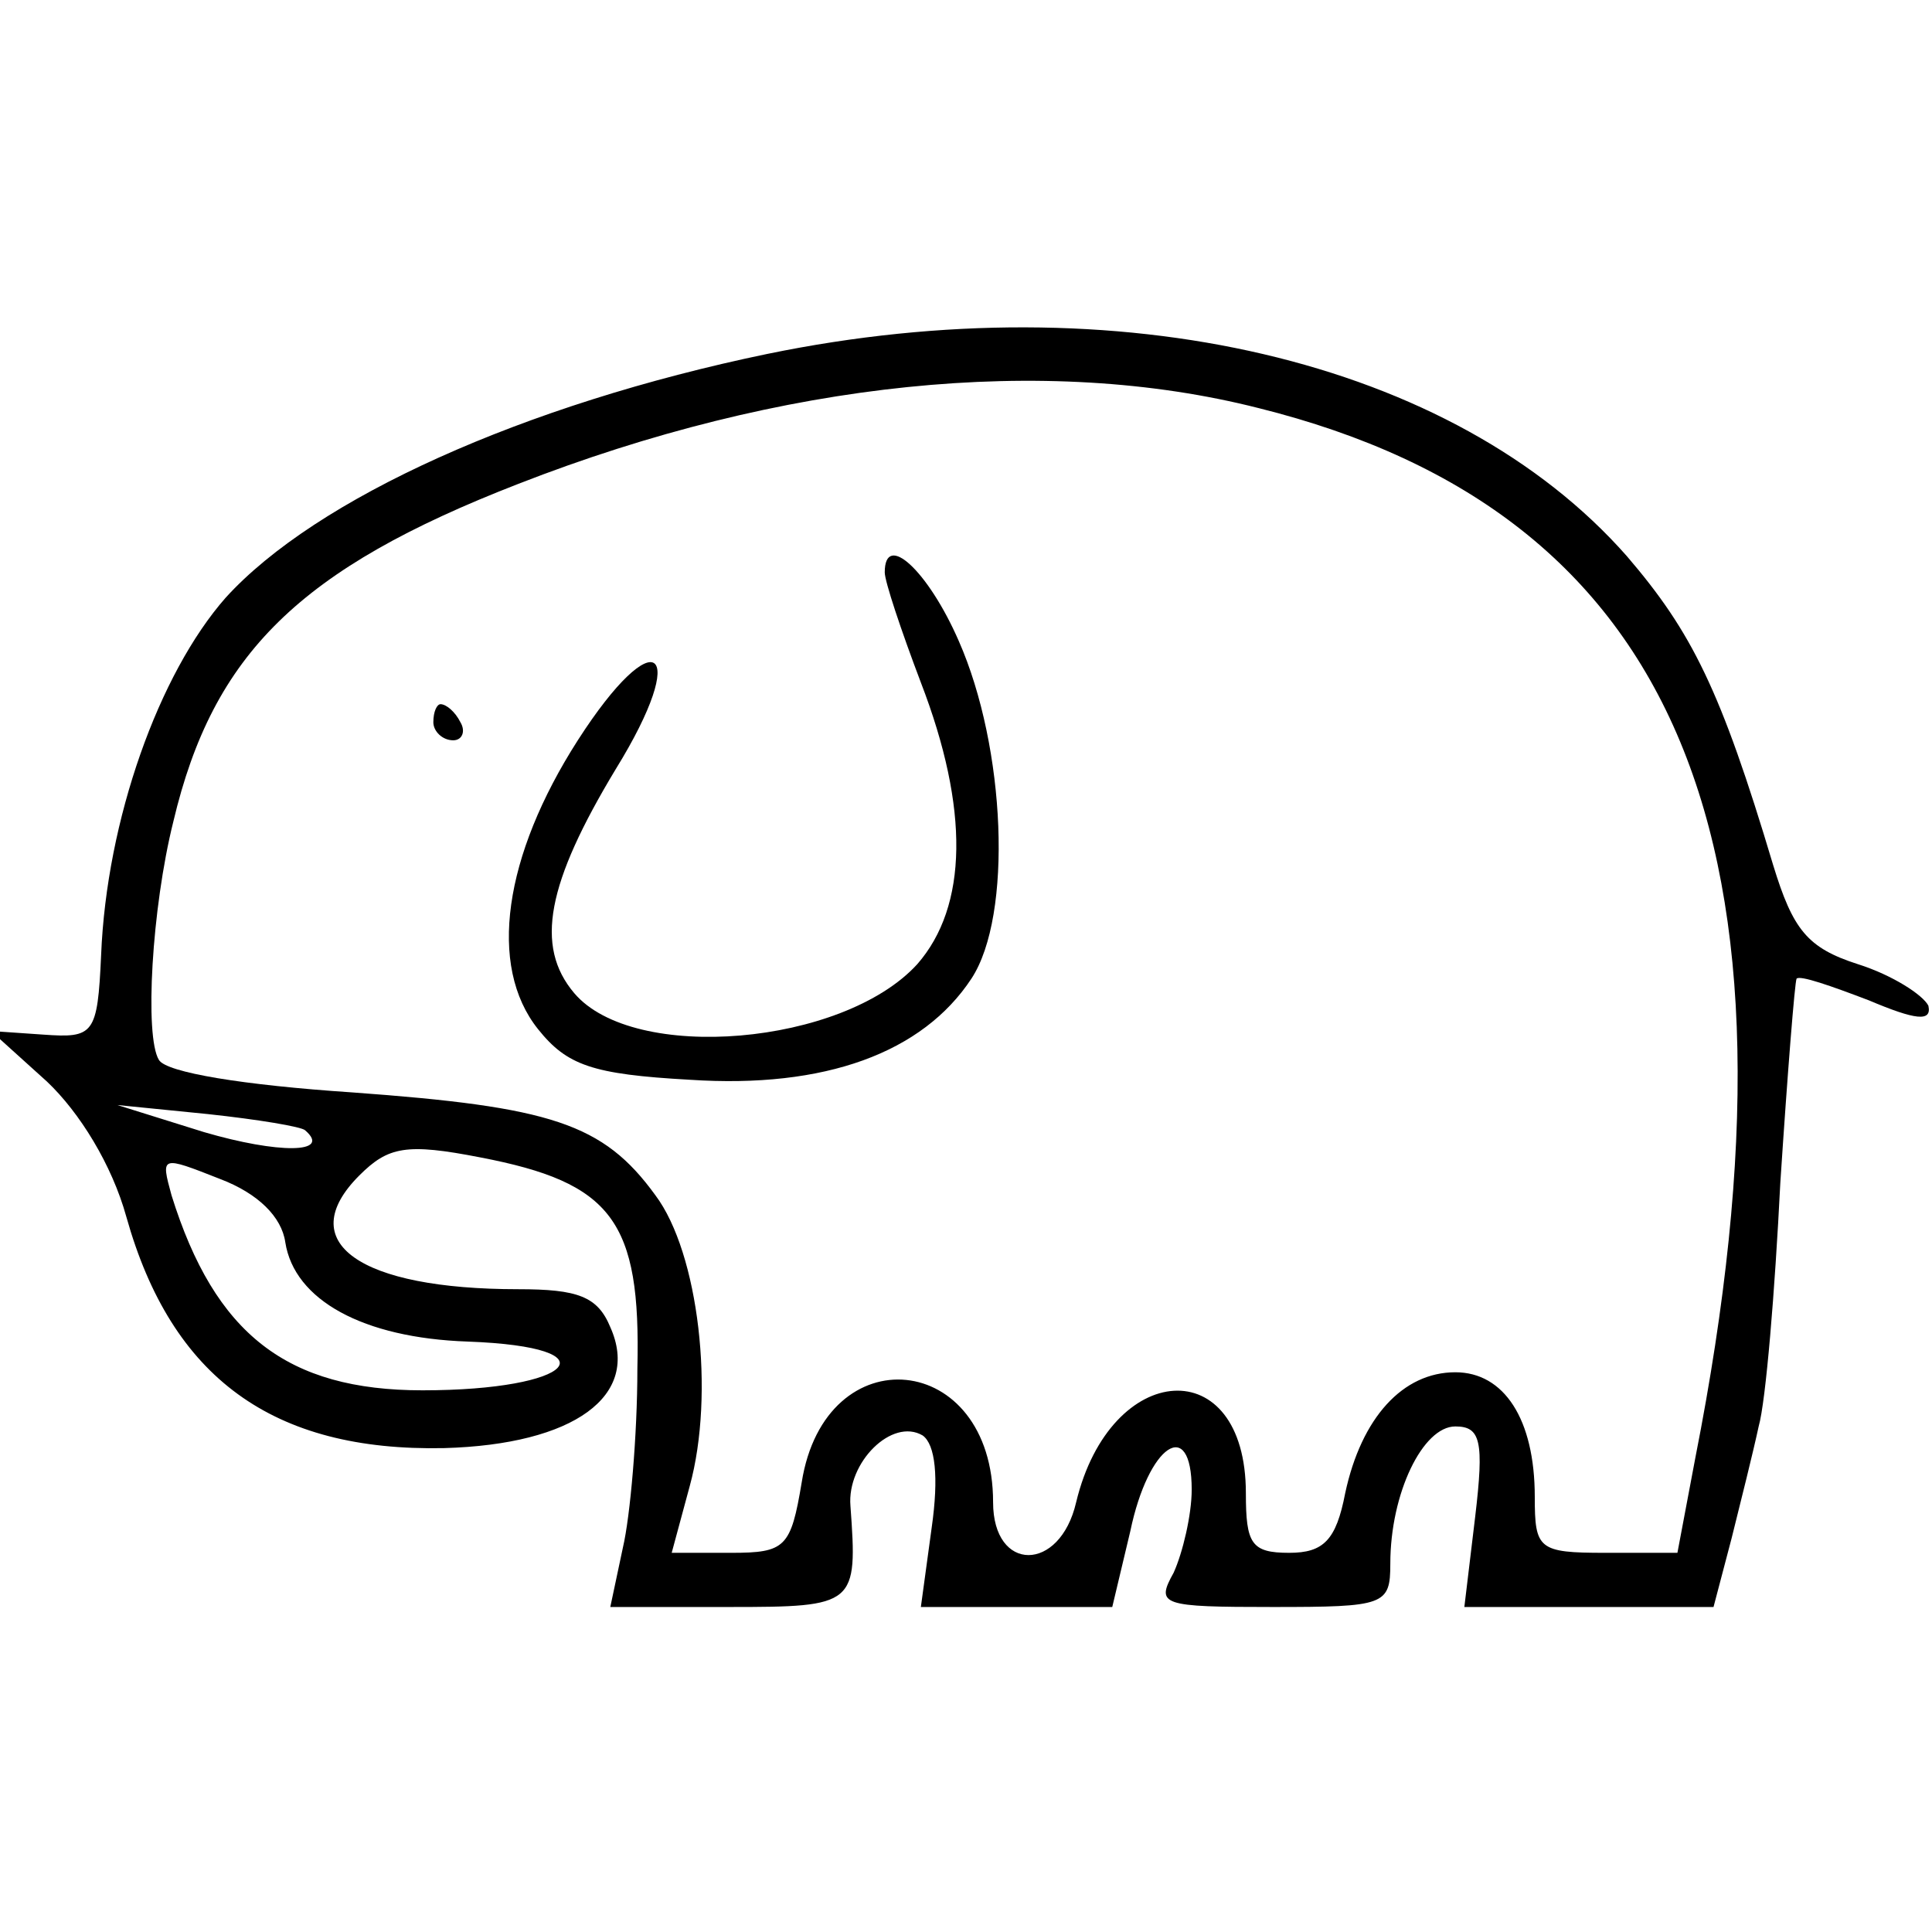
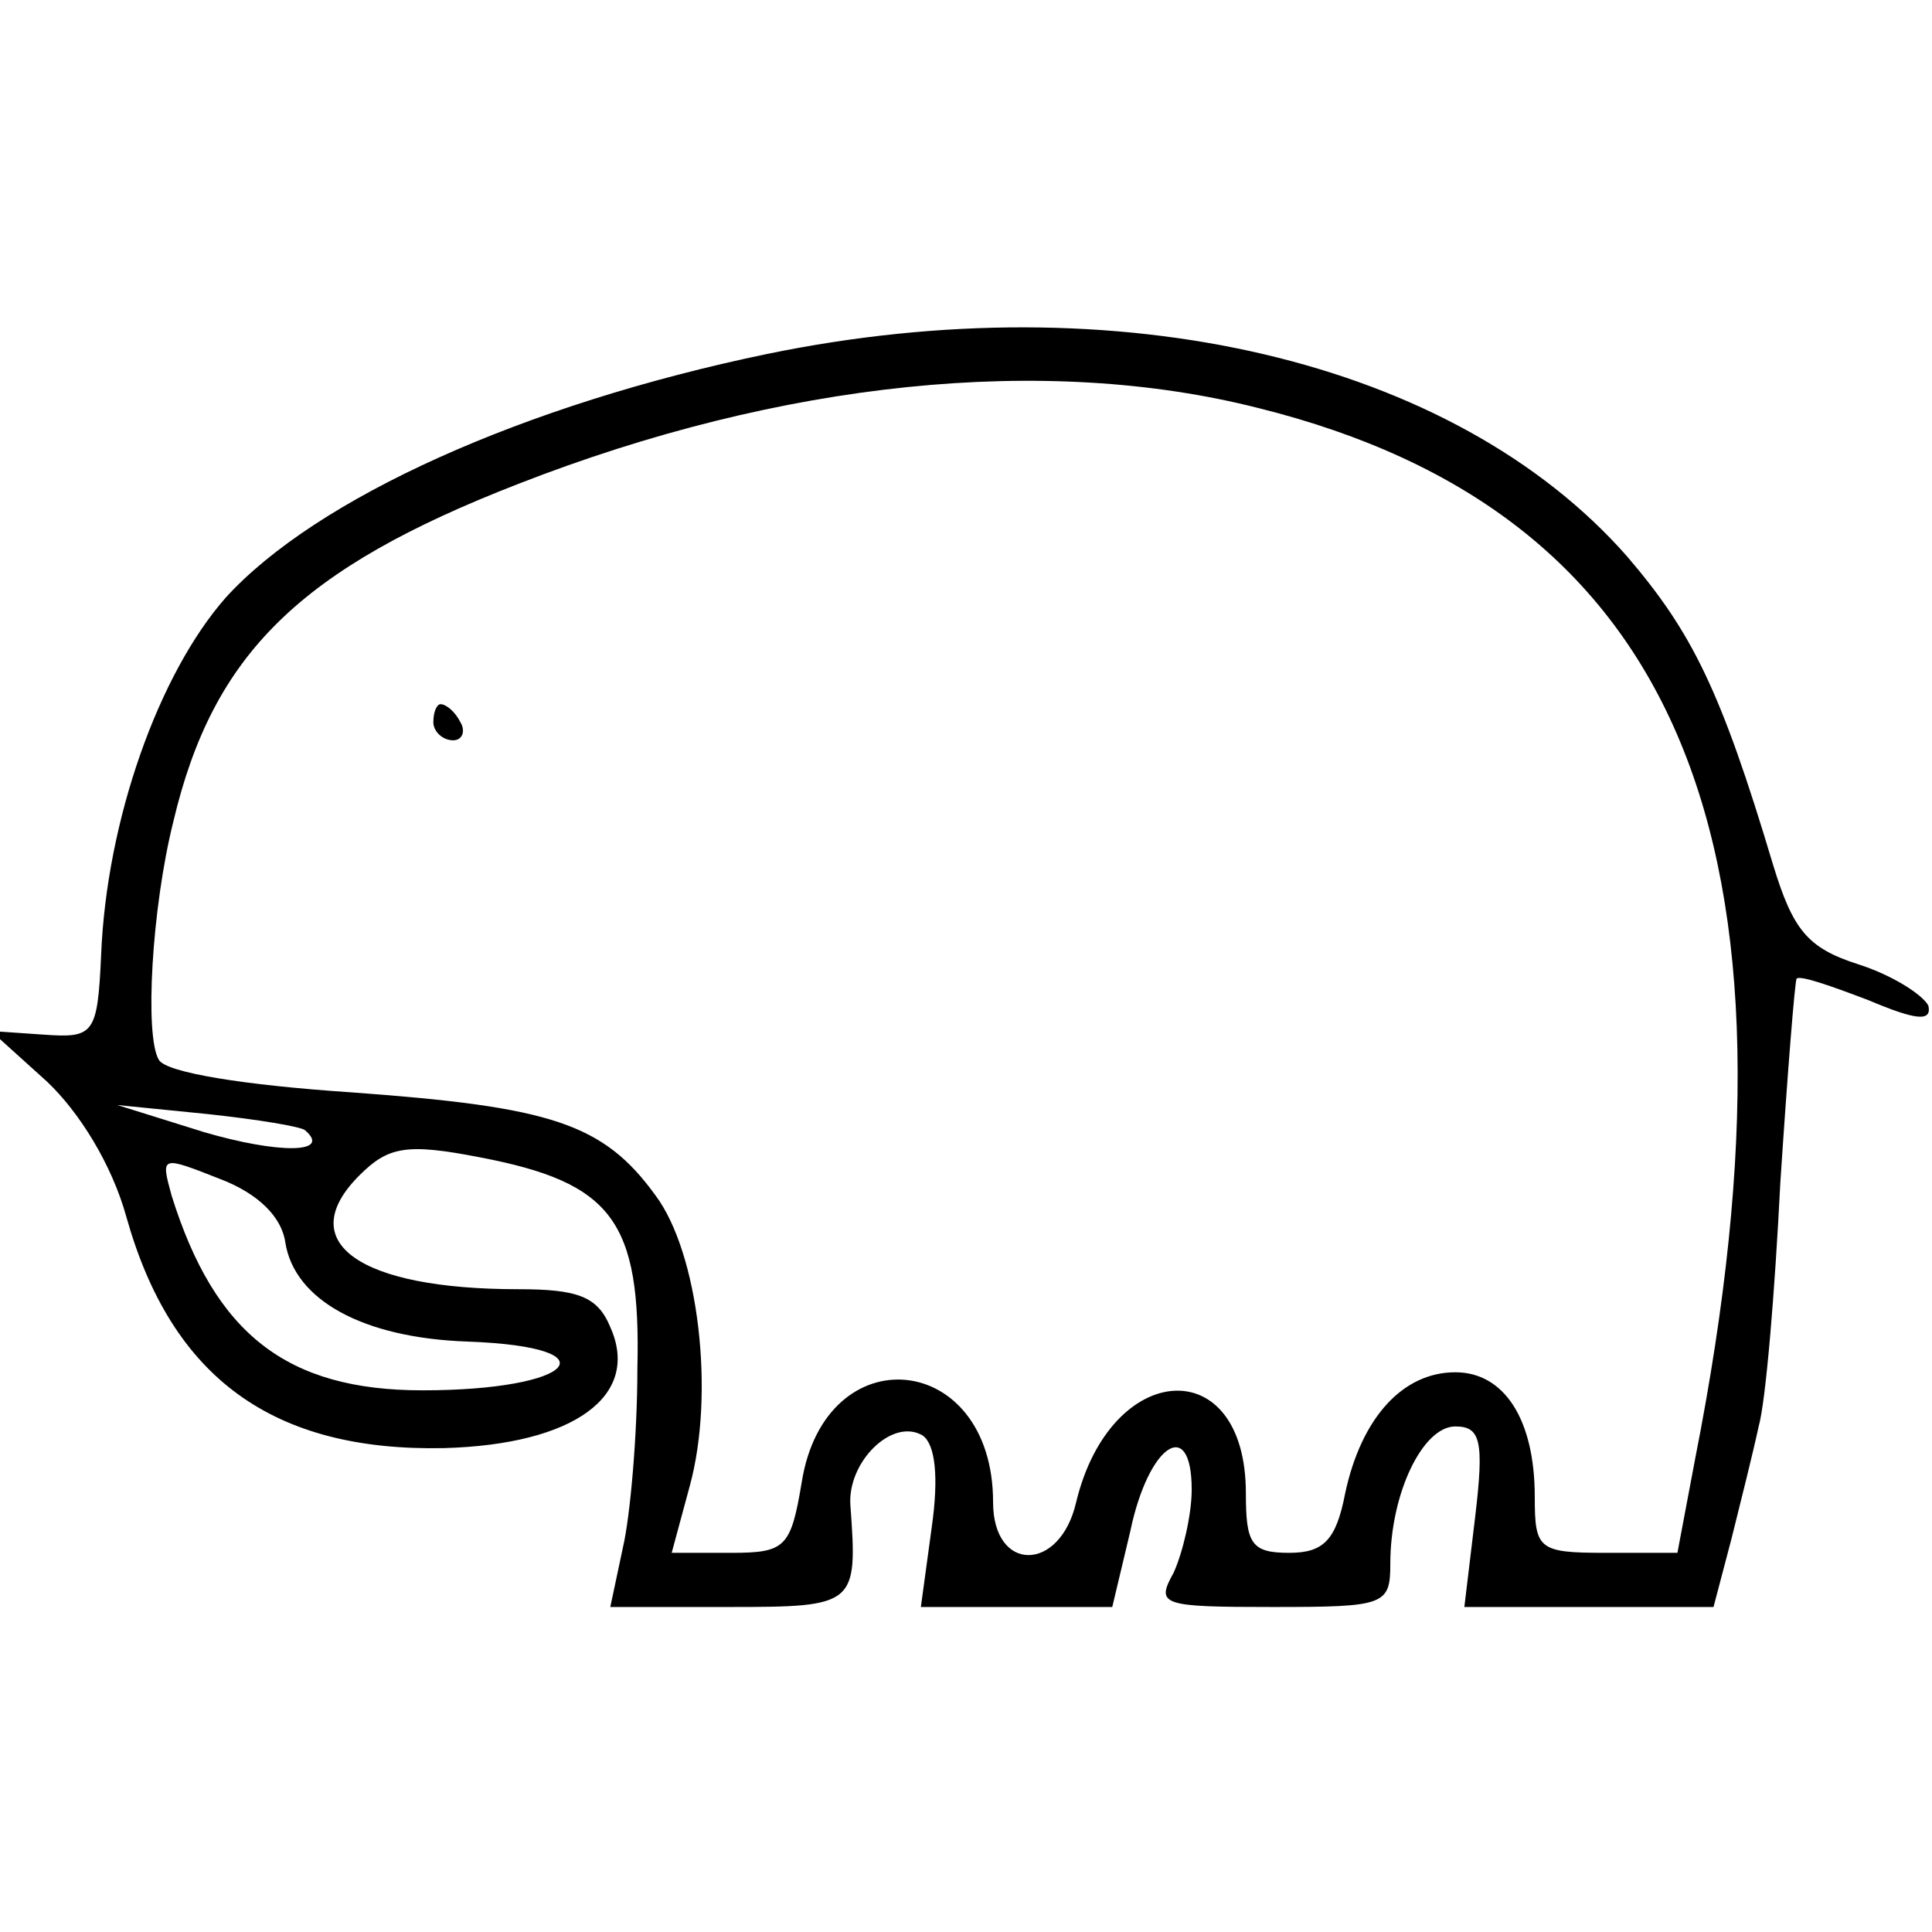
<svg xmlns="http://www.w3.org/2000/svg" version="1.0" width="107pt" height="107pt" viewBox="0 0 107 107" preserveAspectRatio="xMidYMid meet">
  <g transform="translate(0,107) scale(0.1,-0.1)" fill="#000000" stroke="none">
-     <path d="M425 874 c-135 -28 -250 -80 -300 -135 -37 -42 -66 -123 -69 -198 -2 -44 -4 -46 -32 -44 l-29 2 31 -28 c18 -17 36 -46 44 -75 25 -89 81 -130 176 -128 72 2 109 29 92 67 -7 17 -18 21 -51 21 -88 0 -125 26 -88 63 16 16 26 18 67 10 73 -14 89 -35 87 -117 0 -37 -4 -82 -8 -99 l-7 -33 66 0 c70 0 71 1 67 56 -2 24 23 49 40 39 7 -5 9 -23 5 -51 l-6 -44 53 0 53 0 10 42 c10 48 34 64 34 23 0 -14 -5 -35 -10 -46 -10 -18 -7 -19 55 -19 62 0 65 1 65 24 0 39 18 76 36 76 14 0 16 -8 11 -50 l-6 -50 69 0 69 0 10 38 c5 20 12 48 15 62 4 14 9 75 12 135 4 61 8 111 9 113 2 2 19 -4 40 -12 26 -11 35 -12 33 -3 -3 6 -20 17 -39 23 -28 9 -36 19 -47 55 -29 97 -45 129 -81 171 -96 109 -282 152 -476 112z m272 -30 c233 -58 309 -241 242 -581 l-10 -53 -40 0 c-37 0 -39 2 -39 31 0 43 -17 69 -44 69 -29 0 -52 -25 -61 -67 -5 -26 -12 -33 -31 -33 -21 0 -24 5 -24 33 0 79 -75 74 -94 -5 -9 -39 -46 -39 -46 0 0 84 -93 93 -106 11 -6 -36 -9 -39 -39 -39 l-33 0 10 37 c14 51 5 129 -19 161 -29 40 -58 49 -168 57 -60 4 -103 11 -107 18 -8 13 -4 84 8 132 22 93 70 140 191 187 146 57 292 72 410 42z m-528 -400 c15 -13 -15 -13 -56 -1 l-48 15 50 -5 c28 -3 52 -7 54 -9z m-11 -62 c5 -32 43 -53 101 -55 82 -3 59 -27 -25 -27 -75 0 -115 31 -139 108 -6 22 -6 22 27 9 21 -8 34 -21 36 -35z" />
-     <path d="M490 753 c0 -5 9 -32 20 -61 27 -70 26 -124 -2 -156 -41 -45 -157 -55 -190 -16 -22 26 -15 61 23 124 42 68 22 83 -21 16 -41 -64 -50 -125 -22 -160 16 -20 30 -25 84 -28 75 -5 129 15 156 56 23 35 19 128 -7 187 -17 39 -41 61 -41 38z" />
+     <path d="M425 874 c-135 -28 -250 -80 -300 -135 -37 -42 -66 -123 -69 -198 -2 -44 -4 -46 -32 -44 l-29 2 31 -28 c18 -17 36 -46 44 -75 25 -89 81 -130 176 -128 72 2 109 29 92 67 -7 17 -18 21 -51 21 -88 0 -125 26 -88 63 16 16 26 18 67 10 73 -14 89 -35 87 -117 0 -37 -4 -82 -8 -99 l-7 -33 66 0 c70 0 71 1 67 56 -2 24 23 49 40 39 7 -5 9 -23 5 -51 l-6 -44 53 0 53 0 10 42 c10 48 34 64 34 23 0 -14 -5 -35 -10 -46 -10 -18 -7 -19 55 -19 62 0 65 1 65 24 0 39 18 76 36 76 14 0 16 -8 11 -50 l-6 -50 69 0 69 0 10 38 c5 20 12 48 15 62 4 14 9 75 12 135 4 61 8 111 9 113 2 2 19 -4 40 -12 26 -11 35 -12 33 -3 -3 6 -20 17 -39 23 -28 9 -36 19 -47 55 -29 97 -45 129 -81 171 -96 109 -282 152 -476 112m272 -30 c233 -58 309 -241 242 -581 l-10 -53 -40 0 c-37 0 -39 2 -39 31 0 43 -17 69 -44 69 -29 0 -52 -25 -61 -67 -5 -26 -12 -33 -31 -33 -21 0 -24 5 -24 33 0 79 -75 74 -94 -5 -9 -39 -46 -39 -46 0 0 84 -93 93 -106 11 -6 -36 -9 -39 -39 -39 l-33 0 10 37 c14 51 5 129 -19 161 -29 40 -58 49 -168 57 -60 4 -103 11 -107 18 -8 13 -4 84 8 132 22 93 70 140 191 187 146 57 292 72 410 42z m-528 -400 c15 -13 -15 -13 -56 -1 l-48 15 50 -5 c28 -3 52 -7 54 -9z m-11 -62 c5 -32 43 -53 101 -55 82 -3 59 -27 -25 -27 -75 0 -115 31 -139 108 -6 22 -6 22 27 9 21 -8 34 -21 36 -35z" />
    <path d="M240 670 c0 -5 5 -10 11 -10 5 0 7 5 4 10 -3 6 -8 10 -11 10 -2 0 -4 -4 -4 -10z" />
  </g>
</svg>